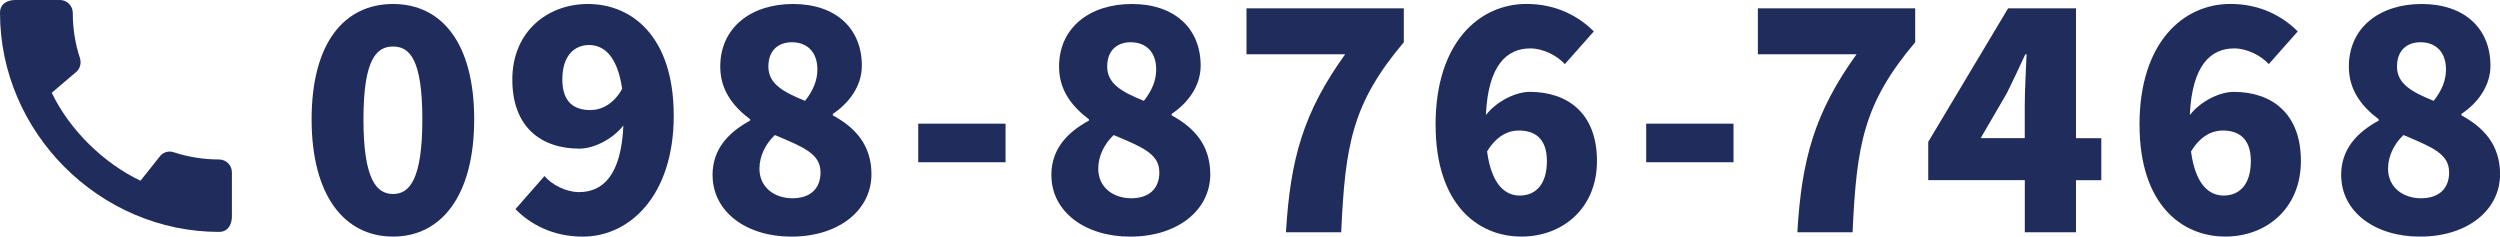
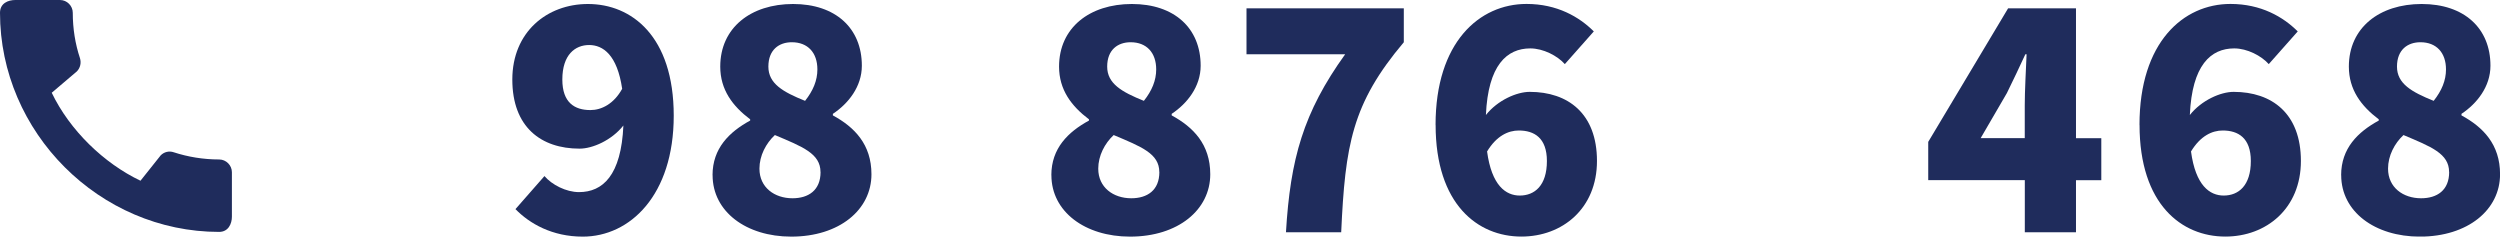
<svg xmlns="http://www.w3.org/2000/svg" id="_レイヤー_2" viewBox="0 0 450.4 42.62">
  <defs>
    <style>.cls-1{fill:#1f2c5c;stroke-width:0px;}</style>
  </defs>
  <g id="_レイヤー_3">
-     <path class="cls-1" d="m56.14,21.5c0-13.78,5.89-20.78,14.67-20.78s14.62,7.06,14.62,20.78-5.89,21.12-14.62,21.12-14.67-7.34-14.67-21.12Zm19.95,0c0-10.89-2.33-13.12-5.28-13.12s-5.33,2.22-5.33,13.12,2.39,13.45,5.33,13.45,5.28-2.56,5.28-13.45Z" />
    <path class="cls-1" d="m92.87,37.67l5.22-5.95c1.33,1.56,3.89,2.89,6.22,2.89,4.28,0,7.61-3,8-12-2.11,2.67-5.56,4.17-7.89,4.17-6.95,0-12.12-3.89-12.12-12.45S98.54.72,105.93.72c7.84,0,15.45,5.78,15.45,20.12s-7.89,21.79-16.39,21.79c-5.5,0-9.56-2.33-12.12-4.95Zm13.5-17.84c2,0,4.22-1.11,5.72-3.83-.89-6.11-3.45-7.89-5.95-7.89s-4.83,1.72-4.83,6.22c0,4.17,2.22,5.5,5.06,5.5Z" />
    <path class="cls-1" d="m128.37,31.56c0-4.83,3-7.78,6.78-9.84v-.22c-3.17-2.39-5.39-5.33-5.39-9.5,0-7,5.5-11.28,13.12-11.28s12.39,4.33,12.39,11.12c0,3.78-2.45,6.83-5.22,8.67v.28c3.89,2.11,6.95,5.22,6.95,10.61,0,6.39-5.78,11.23-14.45,11.23-8.11,0-14.17-4.5-14.17-11.06Zm19.45-.56c0-3.33-3.22-4.56-8.22-6.67-1.61,1.5-2.78,3.72-2.78,6.06,0,3.39,2.72,5.33,5.95,5.33,2.89,0,5.06-1.44,5.06-4.72Zm-.56-18.5c0-3-1.72-4.89-4.61-4.89-2.28,0-4.22,1.33-4.22,4.39s2.61,4.56,6.61,6.17c1.45-1.83,2.22-3.67,2.22-5.67Z" />
-     <path class="cls-1" d="m165.43,22.28h15.73v6.95h-15.73v-6.95Z" />
    <path class="cls-1" d="m189.41,31.56c0-4.83,3-7.78,6.78-9.84v-.22c-3.17-2.39-5.39-5.33-5.39-9.5,0-7,5.5-11.28,13.12-11.28s12.39,4.33,12.39,11.12c0,3.78-2.45,6.83-5.22,8.67v.28c3.89,2.11,6.95,5.22,6.95,10.61,0,6.39-5.78,11.23-14.45,11.23-8.11,0-14.17-4.5-14.17-11.06Zm19.45-.56c0-3.33-3.22-4.56-8.22-6.67-1.61,1.5-2.78,3.72-2.78,6.06,0,3.39,2.72,5.33,5.95,5.33,2.89,0,5.06-1.44,5.06-4.72Zm-.56-18.5c0-3-1.72-4.89-4.61-4.89-2.28,0-4.22,1.33-4.22,4.39s2.61,4.56,6.61,6.17c1.45-1.83,2.22-3.67,2.22-5.67Z" />
    <path class="cls-1" d="m242.35,9.78h-17.78V1.5h28.34v6.11c-9.34,11.06-10.56,18.51-11.28,34.23h-9.95c.78-13.17,3.11-21.56,10.67-32.07Z" />
    <path class="cls-1" d="m258.63,22.5c0-14.89,7.89-21.79,16.39-21.79,5.5,0,9.5,2.33,12.12,4.95l-5.22,5.89c-1.33-1.5-3.89-2.83-6.22-2.83-4.22,0-7.61,3-8,12,2.11-2.67,5.56-4.17,7.89-4.17,6.89,0,12.12,3.89,12.12,12.45s-6.22,13.62-13.62,13.62c-7.84,0-15.45-5.78-15.45-20.12Zm9.28,4.78c.83,6.17,3.39,7.95,5.89,7.95,2.67,0,4.89-1.78,4.89-6.22,0-4.17-2.28-5.5-5.06-5.5-1.89,0-4,.94-5.72,3.78Z" />
-     <path class="cls-1" d="m296.58,22.28h15.73v6.95h-15.73v-6.95Z" />
-     <path class="cls-1" d="m334.48,9.78h-17.78V1.5h28.34v6.11c-9.34,11.06-10.56,18.51-11.28,34.23h-9.95c.78-13.17,3.11-21.56,10.67-32.07Z" />
    <path class="cls-1" d="m364.78,32.45h-17.39v-6.89l14.39-24.06h12.23v23.4h4.56v7.56h-4.56v9.39h-9.22v-9.39Zm0-7.56v-5.89c0-2.61.22-6.61.33-9.23h-.22c-1.06,2.33-2.17,4.61-3.33,7l-4.72,8.11h7.95Z" />
    <path class="cls-1" d="m385.45,22.5c0-14.89,7.89-21.79,16.39-21.79,5.5,0,9.5,2.33,12.12,4.95l-5.22,5.89c-1.33-1.5-3.89-2.83-6.22-2.83-4.22,0-7.61,3-8,12,2.11-2.67,5.56-4.17,7.89-4.17,6.89,0,12.12,3.89,12.12,12.45s-6.22,13.62-13.62,13.62c-7.84,0-15.45-5.78-15.45-20.12Zm9.28,4.78c.83,6.17,3.39,7.95,5.89,7.95,2.67,0,4.89-1.78,4.89-6.22,0-4.17-2.28-5.5-5.06-5.5-1.89,0-4,.94-5.72,3.78Z" />
    <path class="cls-1" d="m421.78,31.56c0-4.83,3-7.78,6.78-9.84v-.22c-3.17-2.39-5.39-5.33-5.39-9.5,0-7,5.5-11.28,13.12-11.28s12.39,4.33,12.39,11.12c0,3.78-2.45,6.83-5.22,8.67v.28c3.89,2.11,6.95,5.22,6.95,10.61,0,6.39-5.78,11.23-14.45,11.23-8.11,0-14.17-4.5-14.17-11.06Zm19.45-.56c0-3.33-3.22-4.56-8.22-6.67-1.61,1.5-2.78,3.72-2.78,6.06,0,3.39,2.72,5.33,5.95,5.33,2.89,0,5.06-1.44,5.06-4.72Zm-.56-18.5c0-3-1.72-4.89-4.61-4.89-2.28,0-4.22,1.33-4.22,4.39s2.61,4.56,6.61,6.17c1.45-1.83,2.22-3.67,2.22-5.67Z" />
    <path class="cls-1" d="m39.48,28.73c-2.85,0-5.62-.46-8.19-1.3-.81-.28-1.72-.07-2.34.56l-3.64,4.57c-6.57-3.13-12.72-9.05-15.99-15.85l4.53-3.85c.63-.65.81-1.55.56-2.37-.86-2.58-1.3-5.34-1.3-8.19,0-1.25-1.04-2.3-2.3-2.3H2.76C1.51,0,0,.56,0,2.3c0,21.56,17.94,39.48,39.48,39.48,1.65,0,2.3-1.46,2.3-2.74v-8.01c0-1.25-1.04-2.3-2.3-2.3Z" />
  </g>
</svg>